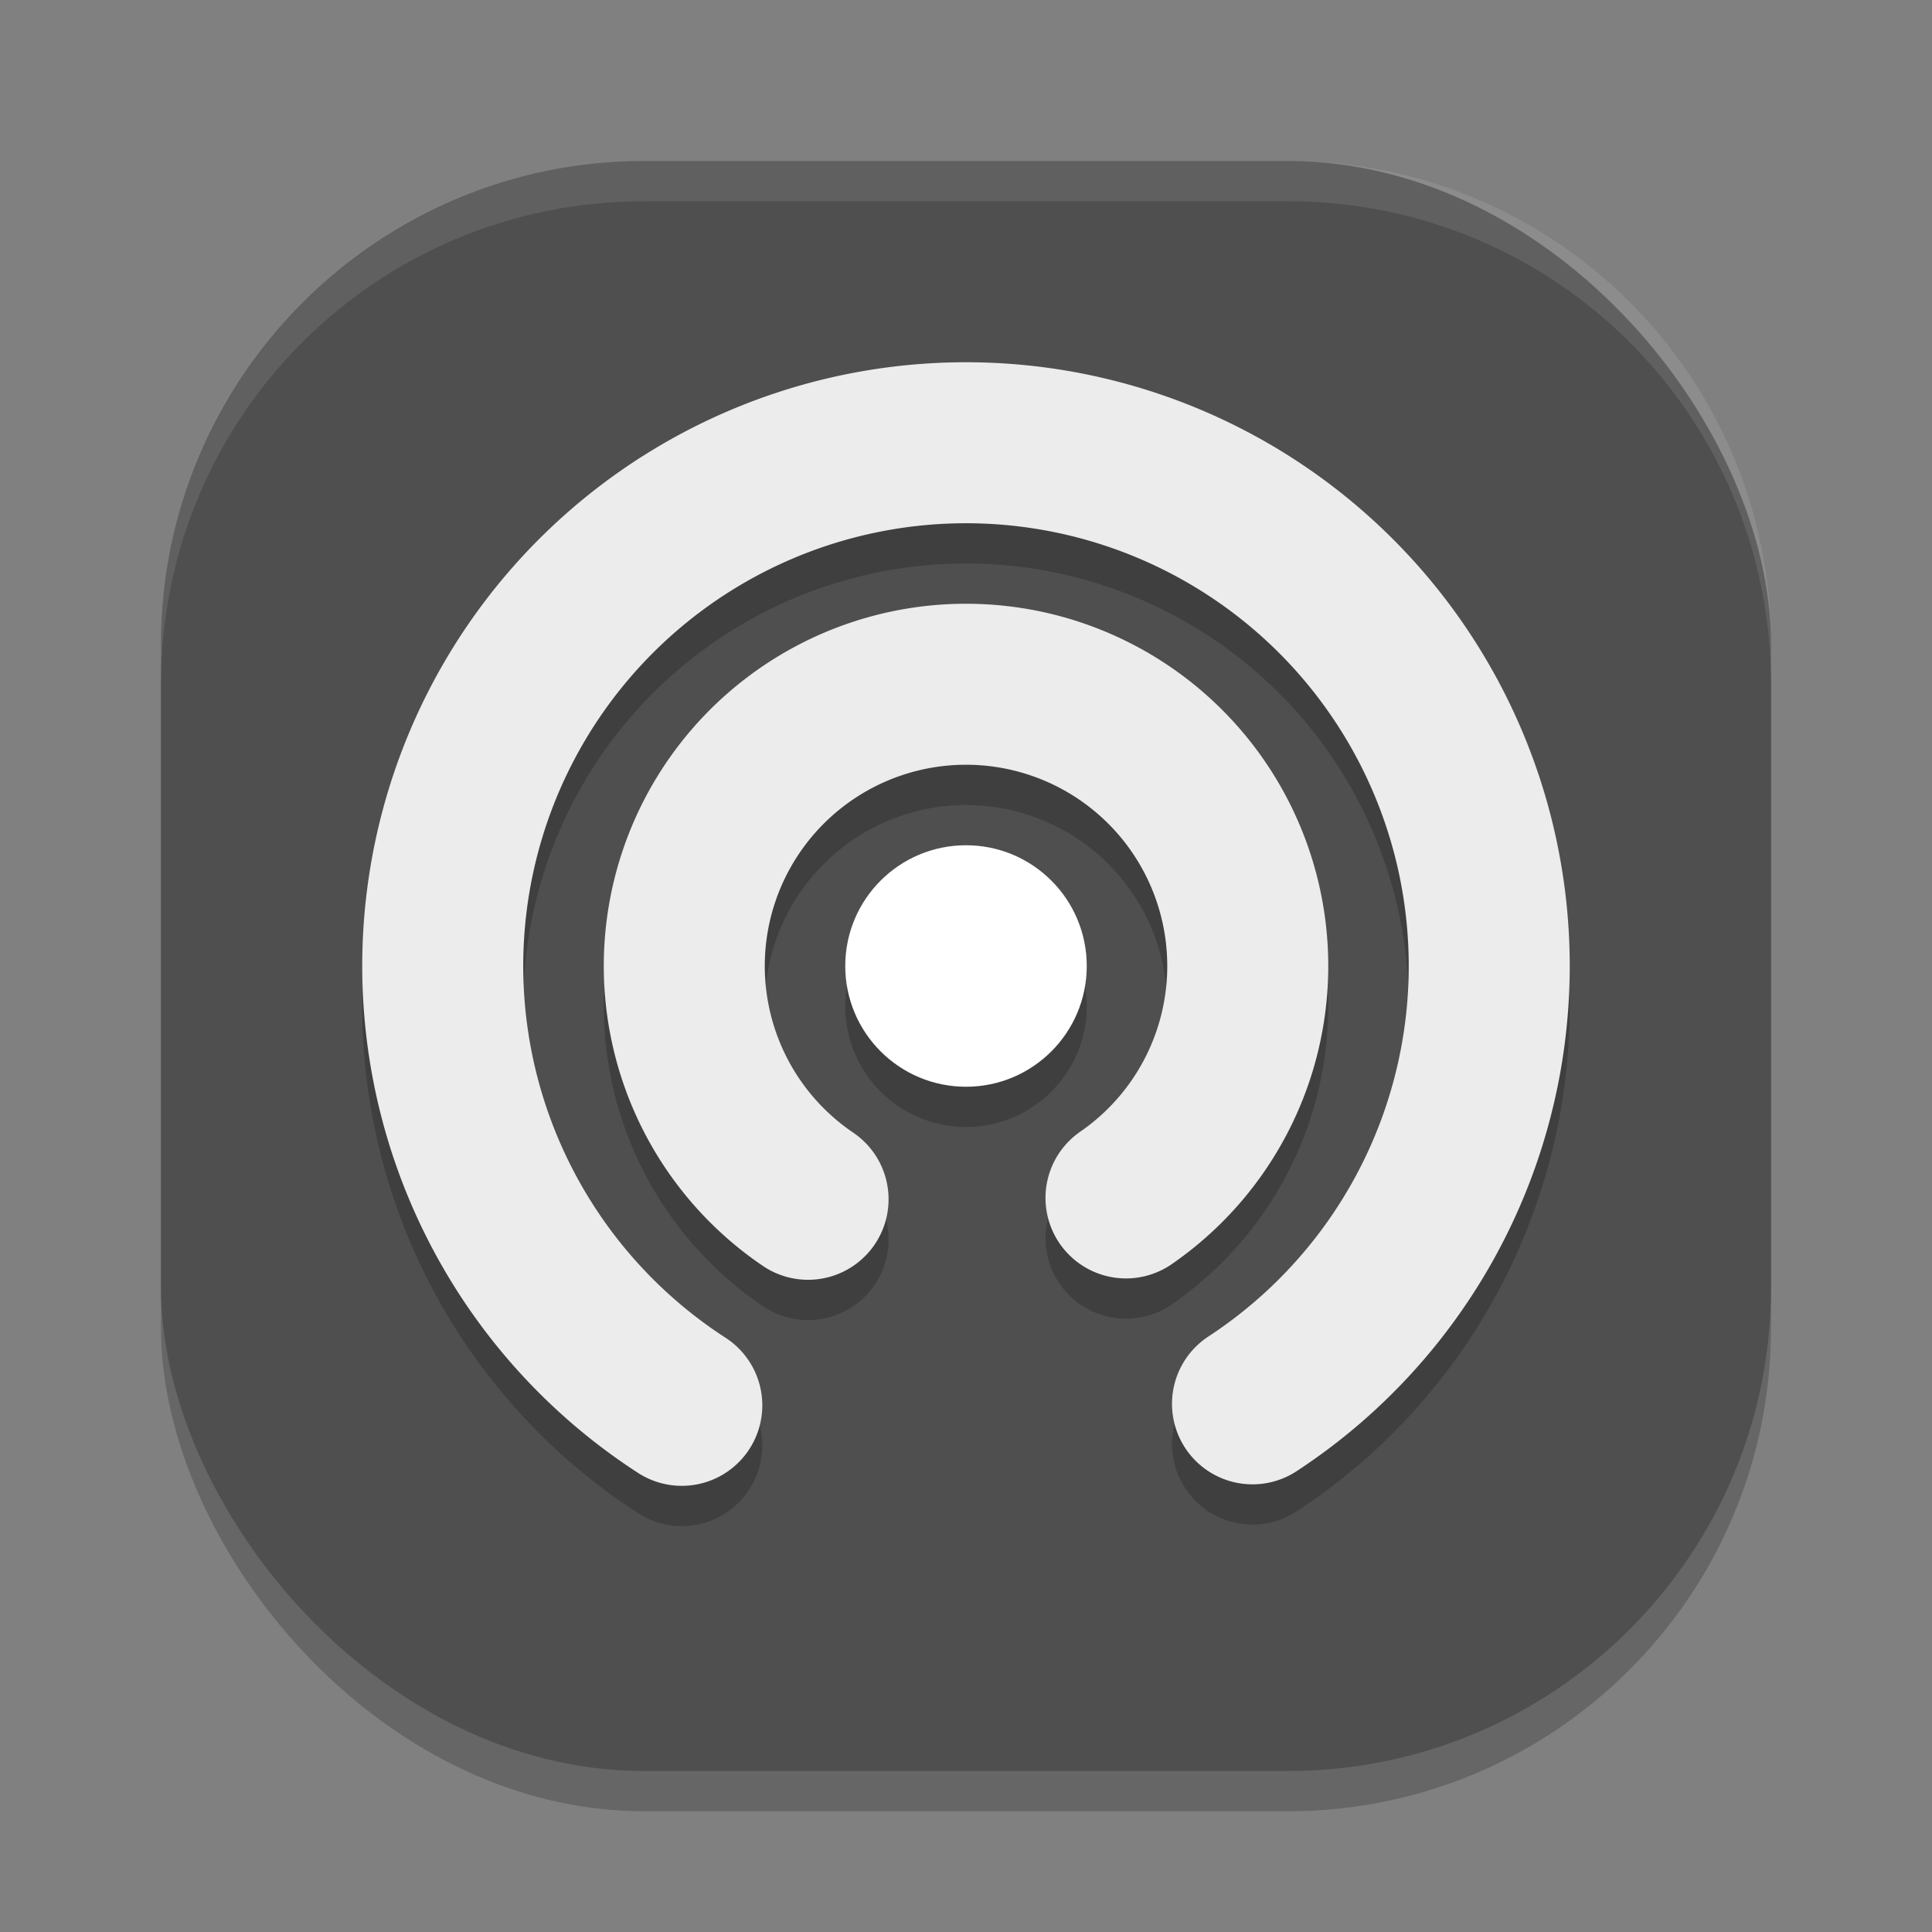
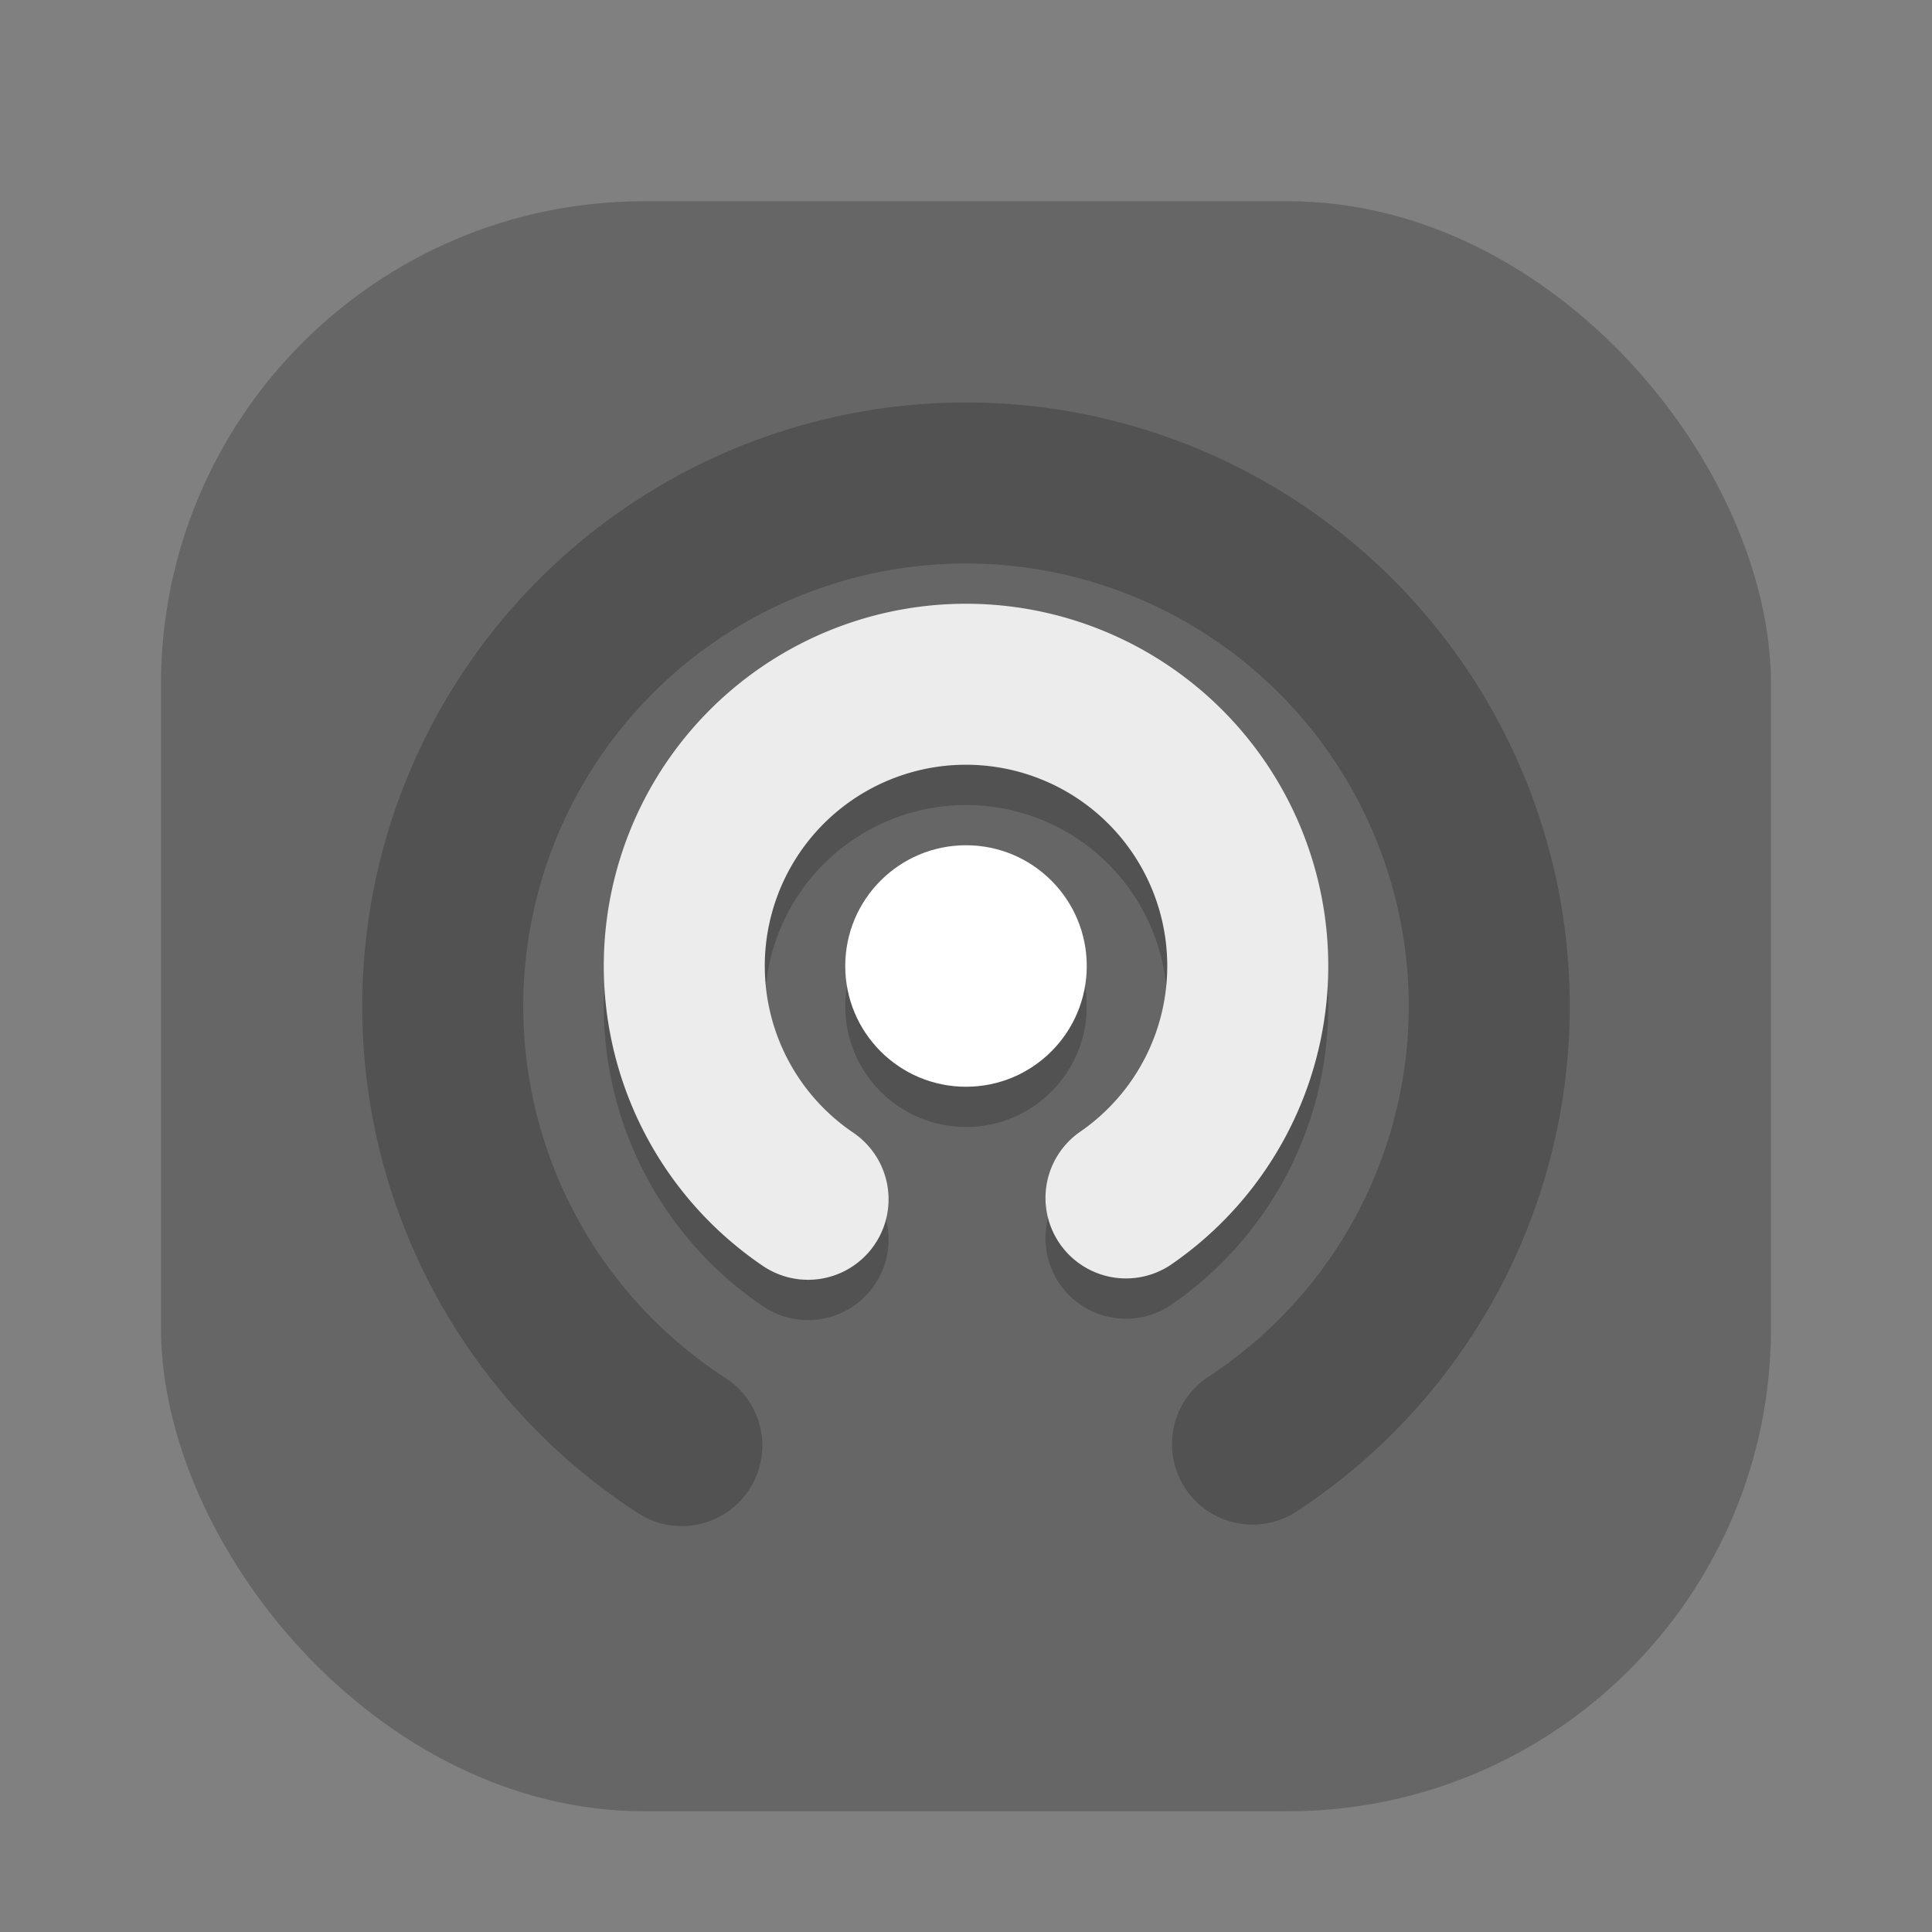
<svg xmlns="http://www.w3.org/2000/svg" width="48" height="48" version="1">
  <rect width="100%" height="100%" fill="#808080" stroke="none" />
  <rect style="opacity:0.2" width="40" height="40" x="4" y="5" rx="12" ry="12" />
-   <rect style="fill:#4f4f4f" width="40" height="40" x="4" y="4" rx="12" ry="12" />
  <path style="opacity:0.2;fill:none;stroke:#000000;stroke-width:4;stroke-linecap:round;stroke-linejoin:round" d="M 16.939,35.915 A 13,13 0 0 1 11.527,21.335 13,13 0 0 1 23.966,12 13,13 0 0 1 36.453,21.27 13,13 0 0 1 31.118,35.878" />
-   <path style="fill:#ffffff;opacity:0.1" d="M 16 4 C 9.352 4 4 9.352 4 16 L 4 17 C 4 10.352 9.352 5 16 5 L 32 5 C 38.648 5 44 10.352 44 17 L 44 16 C 44 9.352 38.648 4 32 4 L 16 4 z" />
-   <path style="fill:none;stroke:#ececec;stroke-width:4;stroke-linecap:round;stroke-linejoin:round" d="M 16.939,34.915 A 13,13 0 0 1 11.527,20.335 13,13 0 0 1 23.966,11 13,13 0 0 1 36.453,20.27 13,13 0 0 1 31.118,34.878" />
  <path style="opacity:0.2;fill:none;stroke:#000000;stroke-width:4;stroke-linecap:round;stroke-linejoin:round" d="m 20.076,30.797 a 7,7 0 0 1 -2.772,-7.834 7,7 0 0 1 6.666,-4.962 7,7 0 0 1 6.709,4.904 7,7 0 0 1 -2.704,7.858" />
  <path style="fill:none;stroke:#ececec;stroke-width:4;stroke-linecap:round;stroke-linejoin:round" d="m 20.076,29.796 a 7,7 0 0 1 -2.772,-7.834 7,7 0 0 1 6.666,-4.962 7,7 0 0 1 6.709,4.904 7,7 0 0 1 -2.704,7.858" />
  <circle style="opacity:0.2" cx="24" cy="25" r="3" />
  <circle style="fill:#ffffff" cx="24" cy="24" r="3" />
</svg>